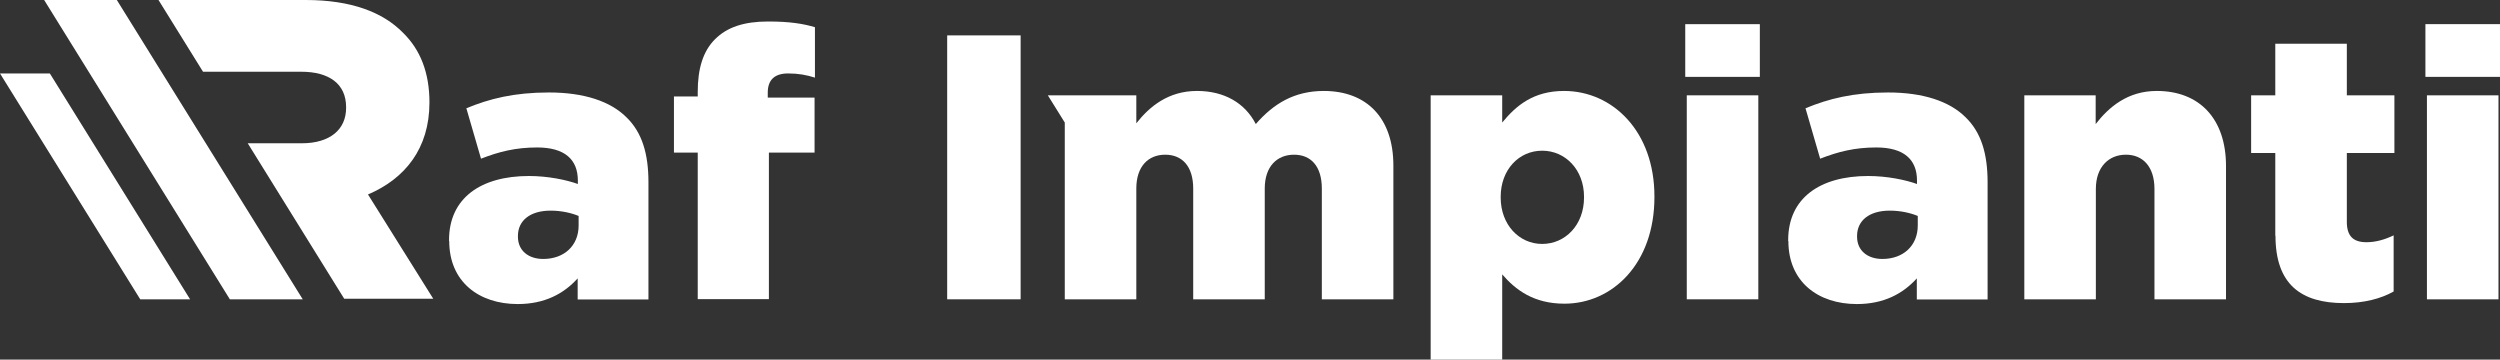
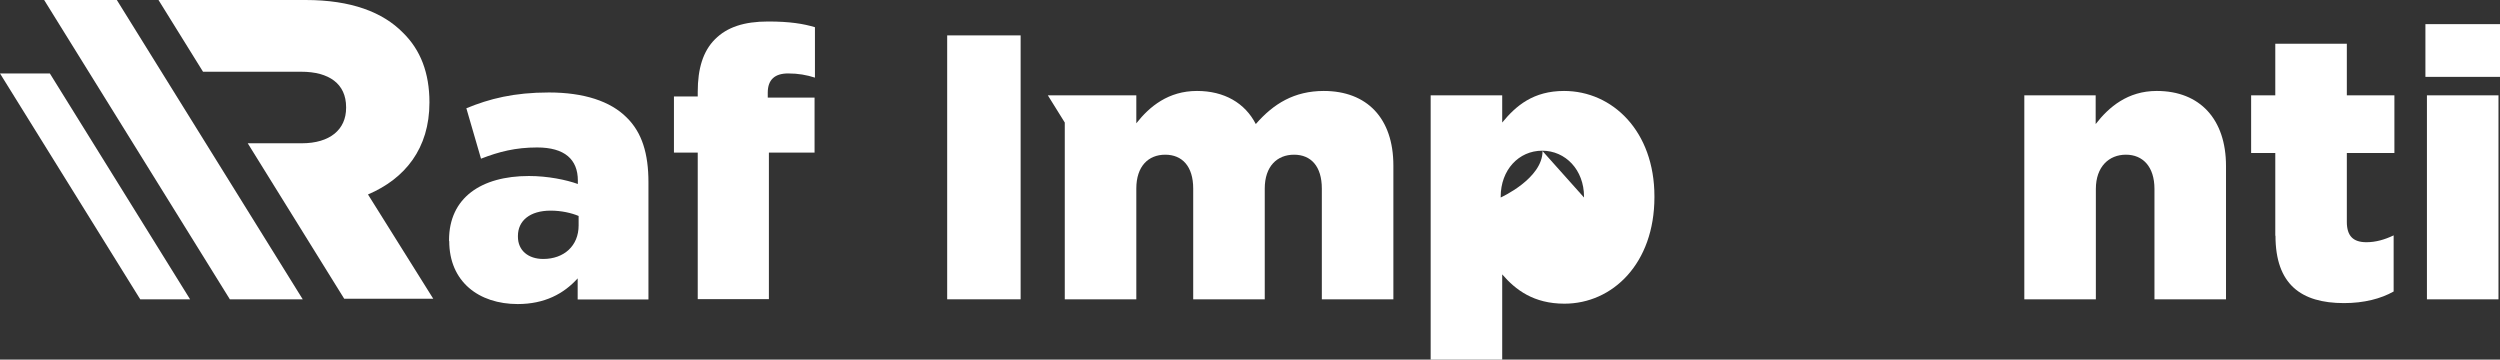
<svg xmlns="http://www.w3.org/2000/svg" id="Livello_1" viewBox="0 0 131.39 18.9">
  <rect x="0" y="0" width="131.39" height="18.9" fill="#333333" stroke="none" />
  <defs>
    <style> .cls-1 { fill: #fff; } </style>
  </defs>
  <polygon class="cls-1" points="2.32 0 12.08 15.73 15.91 15.73 6.14 0 2.32 0" />
  <polygon class="cls-1" points="0 3.86 7.37 15.73 9.99 15.73 2.62 3.86 0 3.86" />
  <path class="cls-1" d="M22.57,5.42v-.04c0-1.55-.47-2.76-1.39-3.66C20.12.64,18.46,0,16.06,0h-7.73l2.34,3.77h5.16c1.46,0,2.36.63,2.36,1.86v.04c0,1.14-.85,1.86-2.33,1.86h-2.84l5.07,8.17h4.68l-3.43-5.48c1.95-.83,3.23-2.42,3.23-4.83v.02Z" />
  <path class="cls-1" d="M69.58,4.78c-1.56,0-2.65.67-3.58,1.74-.57-1.11-1.66-1.74-3.09-1.74-1.5,0-2.49.81-3.19,1.7v-1.47h-4.65l.89,1.43v9.29h3.76v-5.82c0-1.17.63-1.78,1.52-1.78s1.47.61,1.47,1.78v5.82h3.76v-5.82c0-1.17.65-1.78,1.54-1.78s1.46.61,1.46,1.78v5.82h3.76v-7.03c0-2.49-1.39-3.92-3.66-3.92h.01Z" />
  <g>
    <path class="cls-1" d="M23.6,12.66v-.04c0-2.22,1.68-3.37,4.2-3.37.99,0,1.96.2,2.57.42v-.18c0-1.11-.69-1.74-2.14-1.74-1.13,0-2,.22-2.95.59l-.77-2.65c1.21-.5,2.5-.83,4.34-.83s3.23.46,4.08,1.31c.81.79,1.15,1.9,1.15,3.41v6.16h-3.72v-1.11c-.73.81-1.74,1.35-3.15,1.35-2.04,0-3.6-1.17-3.6-3.31h-.01ZM30.41,11.85v-.5c-.38-.16-.91-.28-1.47-.28-1.09,0-1.72.53-1.72,1.33v.04c0,.73.55,1.17,1.33,1.17,1.09,0,1.86-.69,1.86-1.76Z" />
    <path class="cls-1" d="M36.67,8.02h-1.25v-2.95h1.25v-.24c0-1.23.28-2.14.91-2.77s1.52-.93,2.79-.93c1.15,0,1.86.12,2.46.3v2.65c-.44-.14-.87-.22-1.41-.22-.69,0-1.07.32-1.07,1.01v.26h2.46v2.89h-2.4v7.7h-3.74s0-7.7,0-7.7Z" />
    <path class="cls-1" d="M49.78,1.86h3.86v13.87h-3.86V1.86Z" />
-     <path class="cls-1" d="M75.19,5.01h3.76v1.43c.73-.89,1.64-1.66,3.25-1.66,2.55,0,4.75,2.12,4.75,5.54v.04c0,3.49-2.2,5.6-4.73,5.6-1.62,0-2.57-.73-3.27-1.54v4.48h-3.76V5.01ZM83.25,10.38v-.04c0-1.41-.97-2.42-2.2-2.42s-2.18,1.01-2.18,2.42v.04c0,1.43.97,2.44,2.18,2.44s2.2-.99,2.2-2.44Z" />
-     <path class="cls-1" d="M88.57,1.27h3.92v2.77h-3.92V1.27ZM88.65,5.01h3.76v10.72h-3.76V5.01Z" />
-     <path class="cls-1" d="M93.98,12.66v-.04c0-2.22,1.68-3.37,4.2-3.37.99,0,1.96.2,2.57.42v-.18c0-1.11-.69-1.74-2.14-1.74-1.13,0-2,.22-2.95.59l-.77-2.65c1.21-.5,2.5-.83,4.34-.83s3.23.46,4.08,1.31c.81.79,1.15,1.9,1.15,3.41v6.16h-3.72v-1.11c-.73.81-1.74,1.35-3.15,1.35-2.04,0-3.6-1.17-3.6-3.31h-.01ZM100.79,11.85v-.5c-.38-.16-.91-.28-1.47-.28-1.09,0-1.72.53-1.72,1.33v.04c0,.73.55,1.17,1.33,1.17,1.09,0,1.86-.69,1.86-1.76Z" />
+     <path class="cls-1" d="M75.19,5.01h3.76v1.43c.73-.89,1.64-1.66,3.25-1.66,2.55,0,4.75,2.12,4.75,5.54v.04c0,3.49-2.2,5.6-4.73,5.6-1.62,0-2.57-.73-3.27-1.54v4.48h-3.76V5.01ZM83.25,10.38v-.04c0-1.41-.97-2.42-2.2-2.42s-2.18,1.01-2.18,2.42v.04s2.2-.99,2.2-2.44Z" />
    <path class="cls-1" d="M106.38,5.01h3.76v1.51c.69-.89,1.68-1.74,3.21-1.74,2.28,0,3.64,1.5,3.64,3.94v7.01h-3.76v-5.8c0-1.17-.61-1.8-1.5-1.8s-1.58.63-1.58,1.8v5.8h-3.76V5.01h0Z" />
    <path class="cls-1" d="M119.58,12.4v-4.36h-1.27v-3.03h1.27v-2.71h3.76v2.71h2.5v3.03h-2.5v3.62c0,.75.34,1.07,1.03,1.07.5,0,.97-.14,1.43-.36v2.95c-.67.38-1.56.61-2.61.61-2.26,0-3.6-.99-3.6-3.54h-.01Z" />
    <path class="cls-1" d="M127.47,1.27h3.92v2.77h-3.92V1.27ZM127.55,5.01h3.76v10.72h-3.76s0-10.72,0-10.72Z" />
  </g>
</svg>